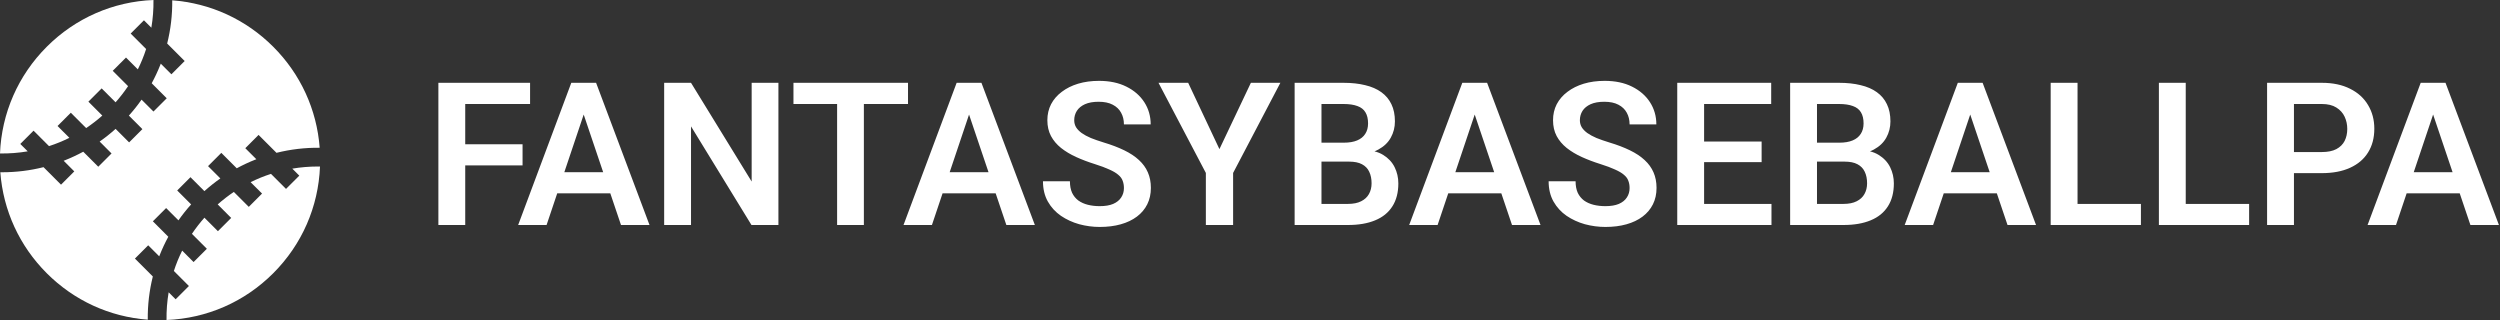
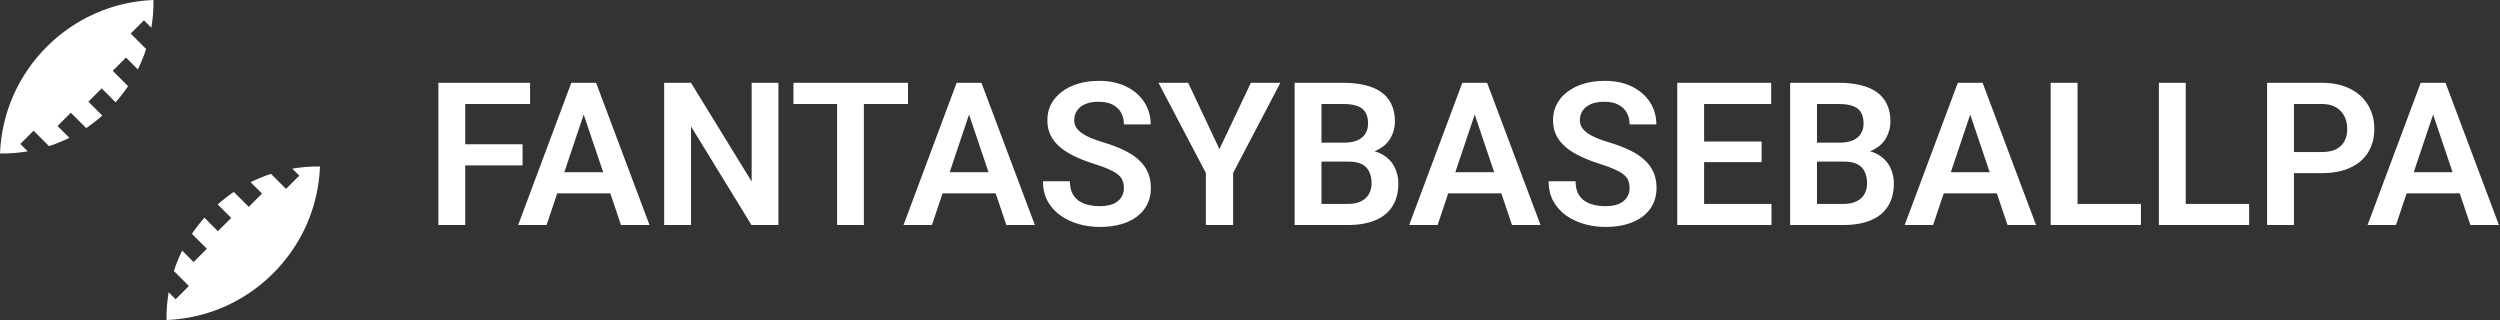
<svg xmlns="http://www.w3.org/2000/svg" width="250" height="32" viewBox="0 0 250 32" fill="none">
  <rect x="0" y="0" width="250" height="32" fill="#333333" stroke="none" />
  <g clip-path="url(#clip0_5_136)">
    <path d="M2.77 15.135L2.029 14.394L3.356 13.067L4.902 14.613C5.6 14.387 6.28 14.11 6.937 13.783L5.754 12.6L7.081 11.273L8.615 12.807C9.177 12.43 9.717 12.013 10.231 11.558L8.839 10.166L10.166 8.839L11.558 10.231C12.013 9.717 12.43 9.177 12.808 8.615L11.273 7.081L12.6 5.754L13.783 6.937C14.11 6.28 14.387 5.6 14.613 4.902L13.067 3.356L14.394 2.029L15.135 2.77C15.288 1.865 15.36 0.939 15.347 0C11.314 0.161 7.546 1.806 4.676 4.676C1.806 7.547 0.161 11.314 0 15.347C0.939 15.36 1.865 15.288 2.77 15.135Z" fill="white" />
    <path d="M31.782 16.651C30.917 16.651 30.064 16.723 29.23 16.864L29.93 17.564L28.602 18.891L27.098 17.387C26.4 17.613 25.72 17.89 25.063 18.217L26.205 19.358L24.878 20.686L23.384 19.192C22.822 19.569 22.284 19.987 21.769 20.442L23.119 21.793L21.792 23.119L20.442 21.769C19.987 22.283 19.57 22.823 19.192 23.385L20.686 24.878L19.358 26.205L18.217 25.063C17.89 25.72 17.613 26.4 17.387 27.098L18.891 28.602L17.564 29.929L16.865 29.23C16.712 30.135 16.64 31.061 16.653 32C20.686 31.839 24.454 30.194 27.324 27.324C30.194 24.453 31.839 20.686 32 16.653C31.927 16.652 31.855 16.651 31.782 16.651Z" fill="white" />
-     <path d="M15.283 27.648L13.492 25.857L14.819 24.53L15.924 25.634C15.938 25.598 15.951 25.561 15.966 25.524C16.217 24.888 16.506 24.271 16.83 23.675L15.286 22.131L16.613 20.805L17.844 22.036C18.233 21.481 18.656 20.948 19.113 20.44L17.72 19.047L19.047 17.719L20.44 19.113C20.949 18.656 21.481 18.233 22.036 17.843L20.805 16.613L22.132 15.286L23.675 16.829C24.272 16.506 24.888 16.217 25.525 15.965C25.561 15.951 25.598 15.938 25.635 15.923L24.53 14.819L25.857 13.491L27.649 15.283C29.055 14.931 30.5 14.761 31.968 14.776C31.682 10.96 30.058 7.411 27.324 4.676C24.59 1.942 21.04 0.318 17.224 0.032C17.239 1.5 17.069 2.946 16.717 4.352L18.467 6.102L17.14 7.429L16.077 6.365C16.062 6.402 16.049 6.439 16.035 6.476C15.783 7.112 15.494 7.729 15.171 8.325L16.673 9.827L15.346 11.154L14.156 9.964C13.768 10.519 13.344 11.051 12.887 11.56L14.239 12.912L12.912 14.239L11.56 12.887C11.052 13.344 10.519 13.767 9.965 14.156L11.154 15.346L9.827 16.673L8.325 15.171C7.729 15.494 7.112 15.783 6.476 16.034C6.439 16.049 6.402 16.062 6.366 16.077L7.429 17.14L6.102 18.467L4.352 16.716C3.005 17.054 1.622 17.226 0.217 17.226C0.155 17.226 0.094 17.225 0.032 17.224C0.319 21.04 1.942 24.589 4.676 27.324C7.411 30.058 10.96 31.682 14.777 31.968C14.761 30.5 14.931 29.054 15.283 27.648Z" fill="white" />
  </g>
  <path d="M46.523 8.281V22.5H43.838V8.281H46.523ZM52.256 14.424V16.543H45.82V14.424H52.256ZM53.008 8.281V10.4H45.82V8.281H53.008ZM58.711 10.44L54.658 22.5H51.816L57.129 8.281H58.945L58.711 10.44ZM62.1 22.5L58.027 10.44L57.783 8.281H59.609L64.951 22.5H62.1ZM61.914 17.217V19.336H54.287V17.217H61.914ZM77.842 8.281V22.5H75.147L69.102 12.637V22.5H66.416V8.281H69.102L75.166 18.154V8.281H77.842ZM86.387 8.281V22.5H83.711V8.281H86.387ZM90.801 8.281V10.4H79.346V8.281H90.801ZM97.246 10.44L93.193 22.5H90.352L95.664 8.281H97.481L97.246 10.44ZM100.635 22.5L96.562 10.44L96.318 8.281H98.144L103.486 22.5H100.635ZM100.449 17.217V19.336H92.822V17.217H100.449ZM112.393 18.809C112.393 18.535 112.35 18.291 112.266 18.076C112.188 17.855 112.041 17.656 111.826 17.48C111.618 17.298 111.322 17.122 110.938 16.953C110.56 16.777 110.072 16.595 109.473 16.406C108.809 16.198 108.19 15.963 107.617 15.703C107.044 15.443 106.54 15.14 106.104 14.795C105.674 14.45 105.339 14.053 105.098 13.604C104.857 13.148 104.736 12.62 104.736 12.021C104.736 11.435 104.86 10.902 105.107 10.42C105.361 9.938 105.719 9.525 106.182 9.18C106.644 8.828 107.188 8.558 107.812 8.369C108.444 8.18 109.141 8.086 109.902 8.086C110.957 8.086 111.868 8.278 112.637 8.662C113.411 9.046 114.01 9.567 114.434 10.225C114.857 10.882 115.068 11.621 115.068 12.441H112.393C112.393 11.999 112.298 11.608 112.109 11.27C111.927 10.931 111.647 10.664 111.27 10.469C110.898 10.273 110.43 10.176 109.863 10.176C109.316 10.176 108.861 10.257 108.496 10.42C108.138 10.583 107.868 10.804 107.686 11.084C107.51 11.364 107.422 11.676 107.422 12.021C107.422 12.282 107.484 12.516 107.607 12.725C107.731 12.926 107.917 13.118 108.164 13.301C108.411 13.477 108.717 13.643 109.082 13.799C109.453 13.949 109.883 14.098 110.371 14.248C111.152 14.482 111.836 14.743 112.422 15.029C113.014 15.316 113.506 15.641 113.896 16.006C114.294 16.37 114.59 16.781 114.785 17.236C114.987 17.692 115.088 18.21 115.088 18.789C115.088 19.401 114.967 19.948 114.727 20.43C114.486 20.912 114.141 21.322 113.691 21.66C113.242 21.999 112.702 22.256 112.07 22.432C111.445 22.607 110.745 22.695 109.971 22.695C109.281 22.695 108.597 22.604 107.92 22.422C107.249 22.233 106.641 21.953 106.094 21.582C105.547 21.204 105.111 20.729 104.785 20.156C104.46 19.577 104.297 18.9 104.297 18.125H106.992C106.992 18.574 107.064 18.958 107.207 19.277C107.357 19.59 107.565 19.847 107.832 20.049C108.105 20.244 108.424 20.387 108.789 20.479C109.154 20.57 109.548 20.615 109.971 20.615C110.518 20.615 110.967 20.54 111.318 20.391C111.676 20.234 111.943 20.02 112.119 19.746C112.301 19.473 112.393 19.16 112.393 18.809ZM118.818 8.281L121.943 14.912L125.088 8.281H128.037L123.311 17.295V22.5H120.586V17.295L115.85 8.281H118.818ZM134.912 16.162H131.279L131.26 14.268H134.375C134.909 14.268 135.355 14.193 135.713 14.043C136.071 13.893 136.341 13.675 136.523 13.389C136.712 13.102 136.807 12.754 136.807 12.344C136.807 11.888 136.719 11.517 136.543 11.23C136.374 10.944 136.107 10.736 135.742 10.605C135.378 10.469 134.915 10.4 134.355 10.4H132.148V22.5H129.463V8.281H134.355C135.163 8.281 135.882 8.359 136.514 8.516C137.152 8.665 137.692 8.9 138.135 9.219C138.577 9.538 138.913 9.938 139.141 10.42C139.375 10.902 139.492 11.475 139.492 12.139C139.492 12.725 139.355 13.265 139.082 13.76C138.815 14.248 138.402 14.645 137.842 14.951C137.288 15.257 136.585 15.433 135.732 15.479L134.912 16.162ZM134.795 22.5H130.488L131.611 20.391H134.795C135.329 20.391 135.768 20.303 136.113 20.127C136.465 19.951 136.725 19.71 136.895 19.404C137.07 19.092 137.158 18.734 137.158 18.33C137.158 17.887 137.08 17.503 136.924 17.178C136.774 16.852 136.533 16.602 136.201 16.426C135.876 16.25 135.446 16.162 134.912 16.162H132.119L132.139 14.268H135.693L136.309 15C137.129 15.007 137.796 15.169 138.311 15.488C138.831 15.807 139.215 16.217 139.463 16.719C139.71 17.22 139.834 17.76 139.834 18.34C139.834 19.251 139.635 20.016 139.238 20.635C138.848 21.253 138.275 21.719 137.52 22.031C136.771 22.344 135.863 22.5 134.795 22.5ZM147.812 10.44L143.76 22.5H140.918L146.23 8.281H148.047L147.812 10.44ZM151.201 22.5L147.129 10.44L146.885 8.281H148.711L154.053 22.5H151.201ZM151.016 17.217V19.336H143.389V17.217H151.016ZM162.959 18.809C162.959 18.535 162.917 18.291 162.832 18.076C162.754 17.855 162.607 17.656 162.393 17.48C162.184 17.298 161.888 17.122 161.504 16.953C161.126 16.777 160.638 16.595 160.039 16.406C159.375 16.198 158.757 15.963 158.184 15.703C157.611 15.443 157.106 15.14 156.67 14.795C156.24 14.45 155.905 14.053 155.664 13.604C155.423 13.148 155.303 12.62 155.303 12.021C155.303 11.435 155.426 10.902 155.674 10.42C155.928 9.938 156.286 9.525 156.748 9.18C157.21 8.828 157.754 8.558 158.379 8.369C159.01 8.18 159.707 8.086 160.469 8.086C161.523 8.086 162.435 8.278 163.203 8.662C163.978 9.046 164.577 9.567 165 10.225C165.423 10.882 165.635 11.621 165.635 12.441H162.959C162.959 11.999 162.865 11.608 162.676 11.27C162.493 10.931 162.214 10.664 161.836 10.469C161.465 10.273 160.996 10.176 160.43 10.176C159.883 10.176 159.427 10.257 159.062 10.42C158.704 10.583 158.434 10.804 158.252 11.084C158.076 11.364 157.988 11.676 157.988 12.021C157.988 12.282 158.05 12.516 158.174 12.725C158.298 12.926 158.483 13.118 158.73 13.301C158.978 13.477 159.284 13.643 159.648 13.799C160.02 13.949 160.449 14.098 160.938 14.248C161.719 14.482 162.402 14.743 162.988 15.029C163.581 15.316 164.072 15.641 164.463 16.006C164.86 16.37 165.156 16.781 165.352 17.236C165.553 17.692 165.654 18.21 165.654 18.789C165.654 19.401 165.534 19.948 165.293 20.43C165.052 20.912 164.707 21.322 164.258 21.66C163.809 21.999 163.268 22.256 162.637 22.432C162.012 22.607 161.312 22.695 160.537 22.695C159.847 22.695 159.163 22.604 158.486 22.422C157.816 22.233 157.207 21.953 156.66 21.582C156.113 21.204 155.677 20.729 155.352 20.156C155.026 19.577 154.863 18.9 154.863 18.125H157.559C157.559 18.574 157.63 18.958 157.773 19.277C157.923 19.59 158.132 19.847 158.398 20.049C158.672 20.244 158.991 20.387 159.355 20.479C159.72 20.57 160.114 20.615 160.537 20.615C161.084 20.615 161.533 20.54 161.885 20.391C162.243 20.234 162.51 20.02 162.686 19.746C162.868 19.473 162.959 19.16 162.959 18.809ZM177.148 20.391V22.5H169.59V20.391H177.148ZM170.41 8.281V22.5H167.725V8.281H170.41ZM176.162 14.15V16.211H169.59V14.15H176.162ZM177.119 8.281V10.4H169.59V8.281H177.119ZM184.463 16.162H180.83L180.811 14.268H183.926C184.46 14.268 184.906 14.193 185.264 14.043C185.622 13.893 185.892 13.675 186.074 13.389C186.263 13.102 186.357 12.754 186.357 12.344C186.357 11.888 186.27 11.517 186.094 11.23C185.924 10.944 185.658 10.736 185.293 10.605C184.928 10.469 184.466 10.4 183.906 10.4H181.699V22.5H179.014V8.281H183.906C184.714 8.281 185.433 8.359 186.064 8.516C186.702 8.665 187.243 8.9 187.686 9.219C188.128 9.538 188.464 9.938 188.691 10.42C188.926 10.902 189.043 11.475 189.043 12.139C189.043 12.725 188.906 13.265 188.633 13.76C188.366 14.248 187.952 14.645 187.393 14.951C186.839 15.257 186.136 15.433 185.283 15.479L184.463 16.162ZM184.346 22.5H180.039L181.162 20.391H184.346C184.88 20.391 185.319 20.303 185.664 20.127C186.016 19.951 186.276 19.71 186.445 19.404C186.621 19.092 186.709 18.734 186.709 18.33C186.709 17.887 186.631 17.503 186.475 17.178C186.325 16.852 186.084 16.602 185.752 16.426C185.426 16.25 184.997 16.162 184.463 16.162H181.67L181.689 14.268H185.244L185.859 15C186.68 15.007 187.347 15.169 187.861 15.488C188.382 15.807 188.766 16.217 189.014 16.719C189.261 17.22 189.385 17.76 189.385 18.34C189.385 19.251 189.186 20.016 188.789 20.635C188.398 21.253 187.826 21.719 187.07 22.031C186.322 22.344 185.413 22.5 184.346 22.5ZM197.363 10.44L193.311 22.5H190.469L195.781 8.281H197.598L197.363 10.44ZM200.752 22.5L196.68 10.44L196.436 8.281H198.262L203.604 22.5H200.752ZM200.566 17.217V19.336H192.939V17.217H200.566ZM214.092 20.391V22.5H206.943V20.391H214.092ZM207.754 8.281V22.5H205.068V8.281H207.754ZM224.912 20.391V22.5H217.764V20.391H224.912ZM218.574 8.281V22.5H215.889V8.281H218.574ZM232.178 17.314H228.516V15.205H232.178C232.777 15.205 233.262 15.107 233.633 14.912C234.01 14.71 234.287 14.437 234.463 14.092C234.639 13.74 234.727 13.34 234.727 12.891C234.727 12.454 234.639 12.047 234.463 11.67C234.287 11.292 234.01 10.986 233.633 10.752C233.262 10.518 232.777 10.4 232.178 10.4H229.395V22.5H226.709V8.281H232.178C233.285 8.281 234.229 8.48 235.01 8.877C235.798 9.268 236.396 9.811 236.807 10.508C237.223 11.198 237.432 11.986 237.432 12.871C237.432 13.789 237.223 14.58 236.807 15.244C236.396 15.908 235.798 16.419 235.01 16.777C234.229 17.135 233.285 17.314 232.178 17.314ZM243.652 10.44L239.6 22.5H236.758L242.07 8.281H243.887L243.652 10.44ZM247.041 22.5L242.969 10.44L242.725 8.281H244.551L249.893 22.5H247.041ZM246.855 17.217V19.336H239.229V17.217H246.855Z" fill="white" />
  <defs>
    <clipPath id="clip0_5_136">
      <rect width="32" height="32" fill="white" />
    </clipPath>
  </defs>
</svg>